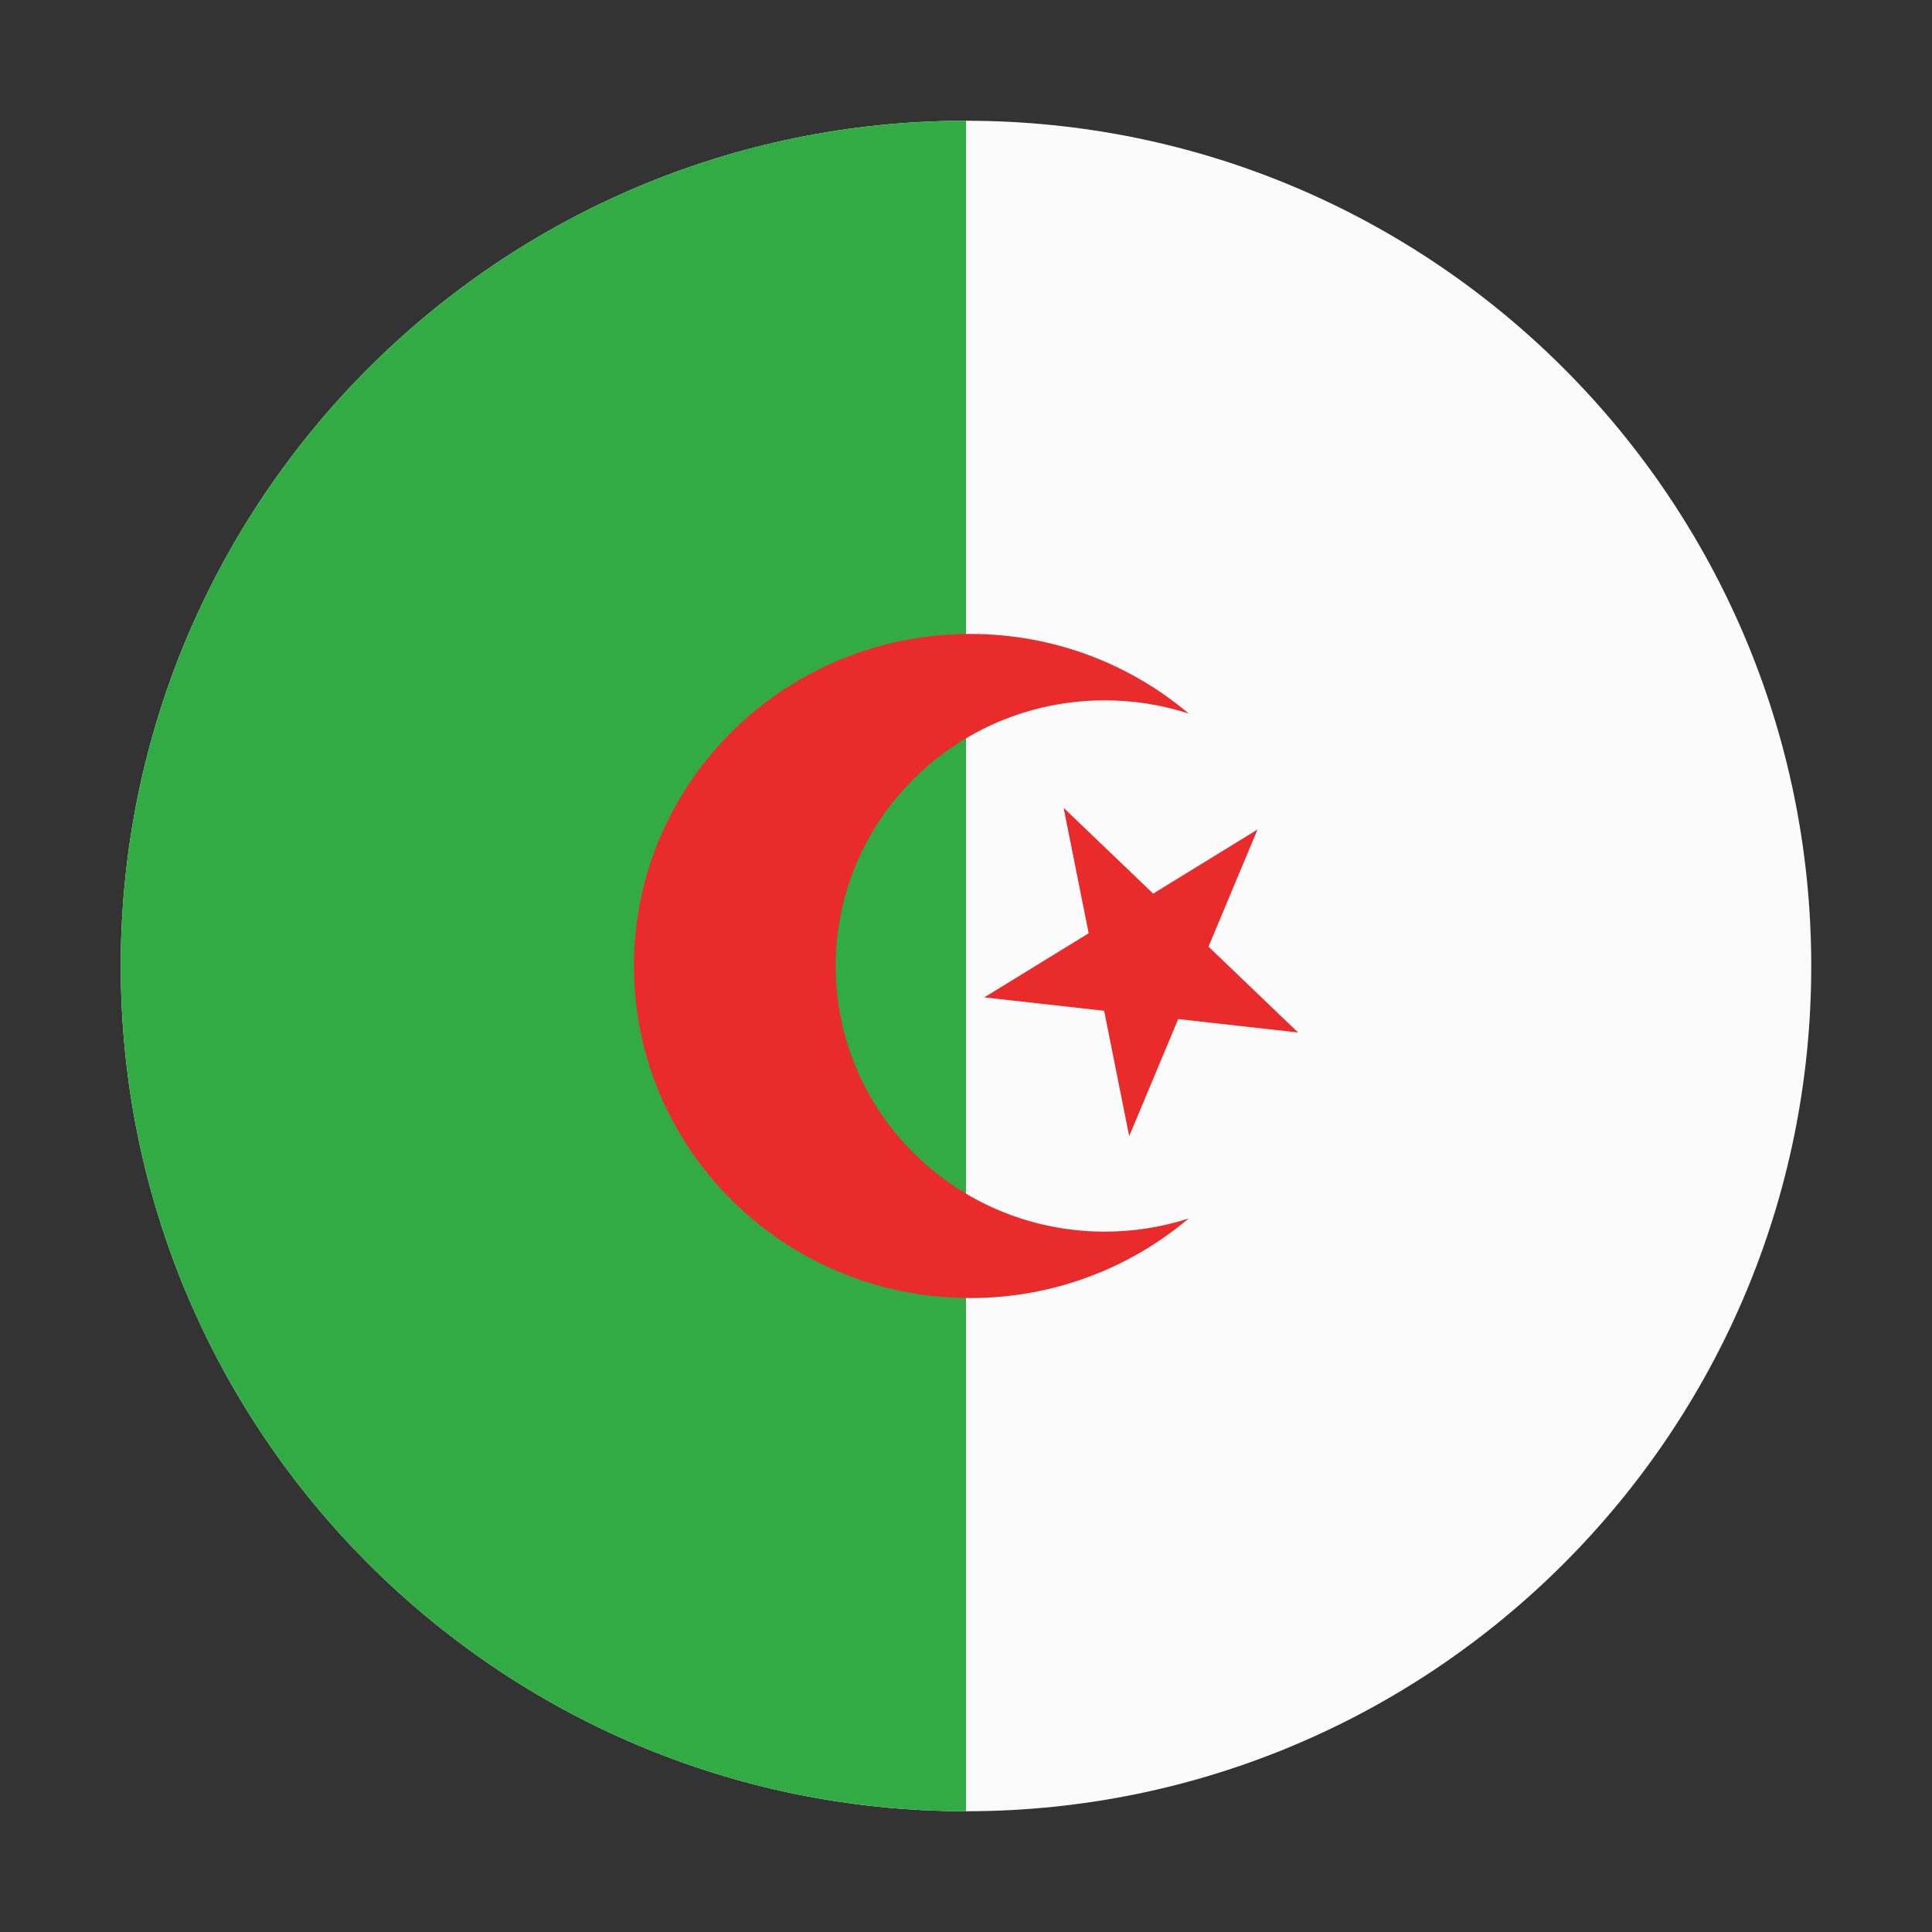
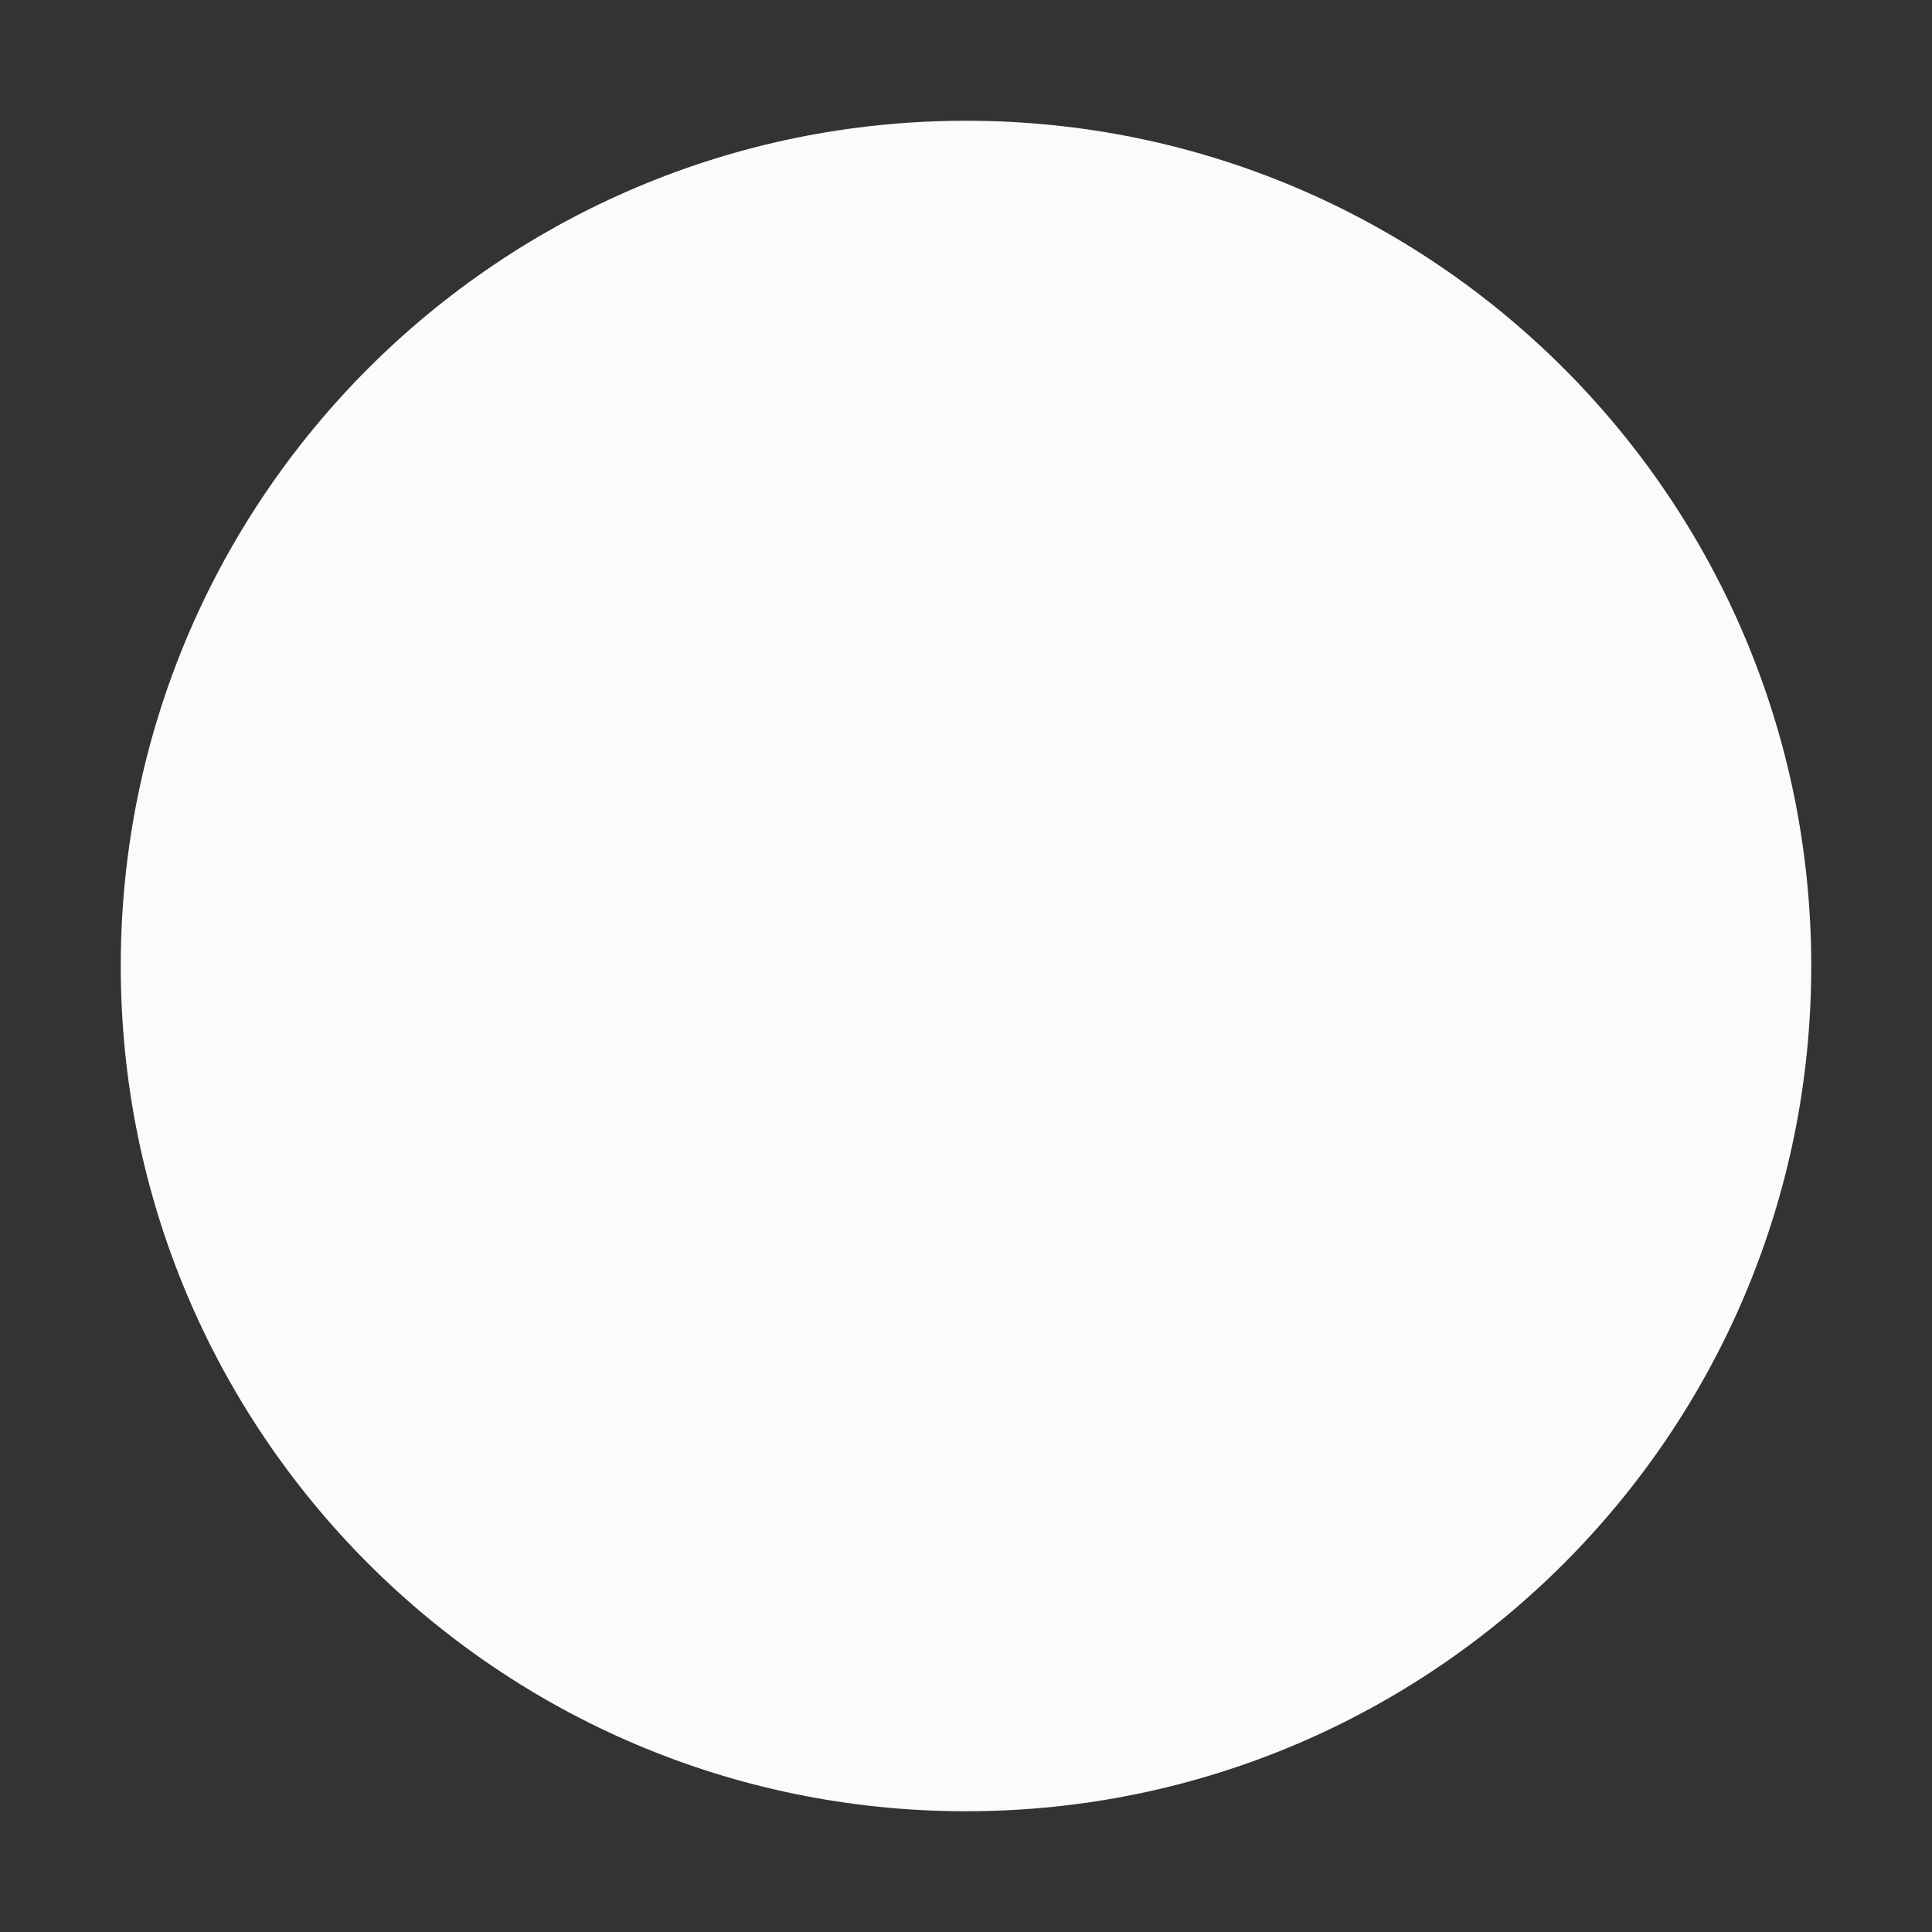
<svg xmlns="http://www.w3.org/2000/svg" width="512" height="512" viewBox="0 0 512 512" fill="none">
  <rect x="0" y="0" width="512" height="512" fill="#333333" stroke="none" />
  <path fill-rule="evenodd" clip-rule="evenodd" d="M32 256C32 379.656 132.198 479.91 255.833 480H256.167C379.802 479.91 480 379.656 480 256C480 132.288 379.712 32 256 32C132.288 32 32 132.288 32 256Z" fill="#FBFBFB" />
-   <path fill-rule="evenodd" clip-rule="evenodd" d="M255.833 480C132.198 479.91 32 379.656 32 256C32 132.288 132.288 32 256 32V480L255.833 480Z" fill="#32AB45" />
-   <path fill-rule="evenodd" clip-rule="evenodd" d="M315.01 189.095C308.01 186.827 300.533 185.6 292.765 185.6C253.39 185.6 221.471 217.119 221.471 256C221.471 294.881 253.39 326.4 292.765 326.4C300.533 326.4 308.01 325.173 315.01 322.905C299.437 336.057 279.217 344 257.118 344C207.899 344 168 304.601 168 256C168 207.399 207.899 168 257.118 168C279.217 168 299.437 175.943 315.01 189.095Z" fill="#E92B2B" />
-   <path d="M281.868 214.083L305.6 236.823L333.257 219.831L320.268 250.877L344 273.617L312.24 270.065L299.251 301.111L292.611 267.869L260.851 264.317L288.508 247.325L281.868 214.083Z" fill="#E92B2B" />
</svg>